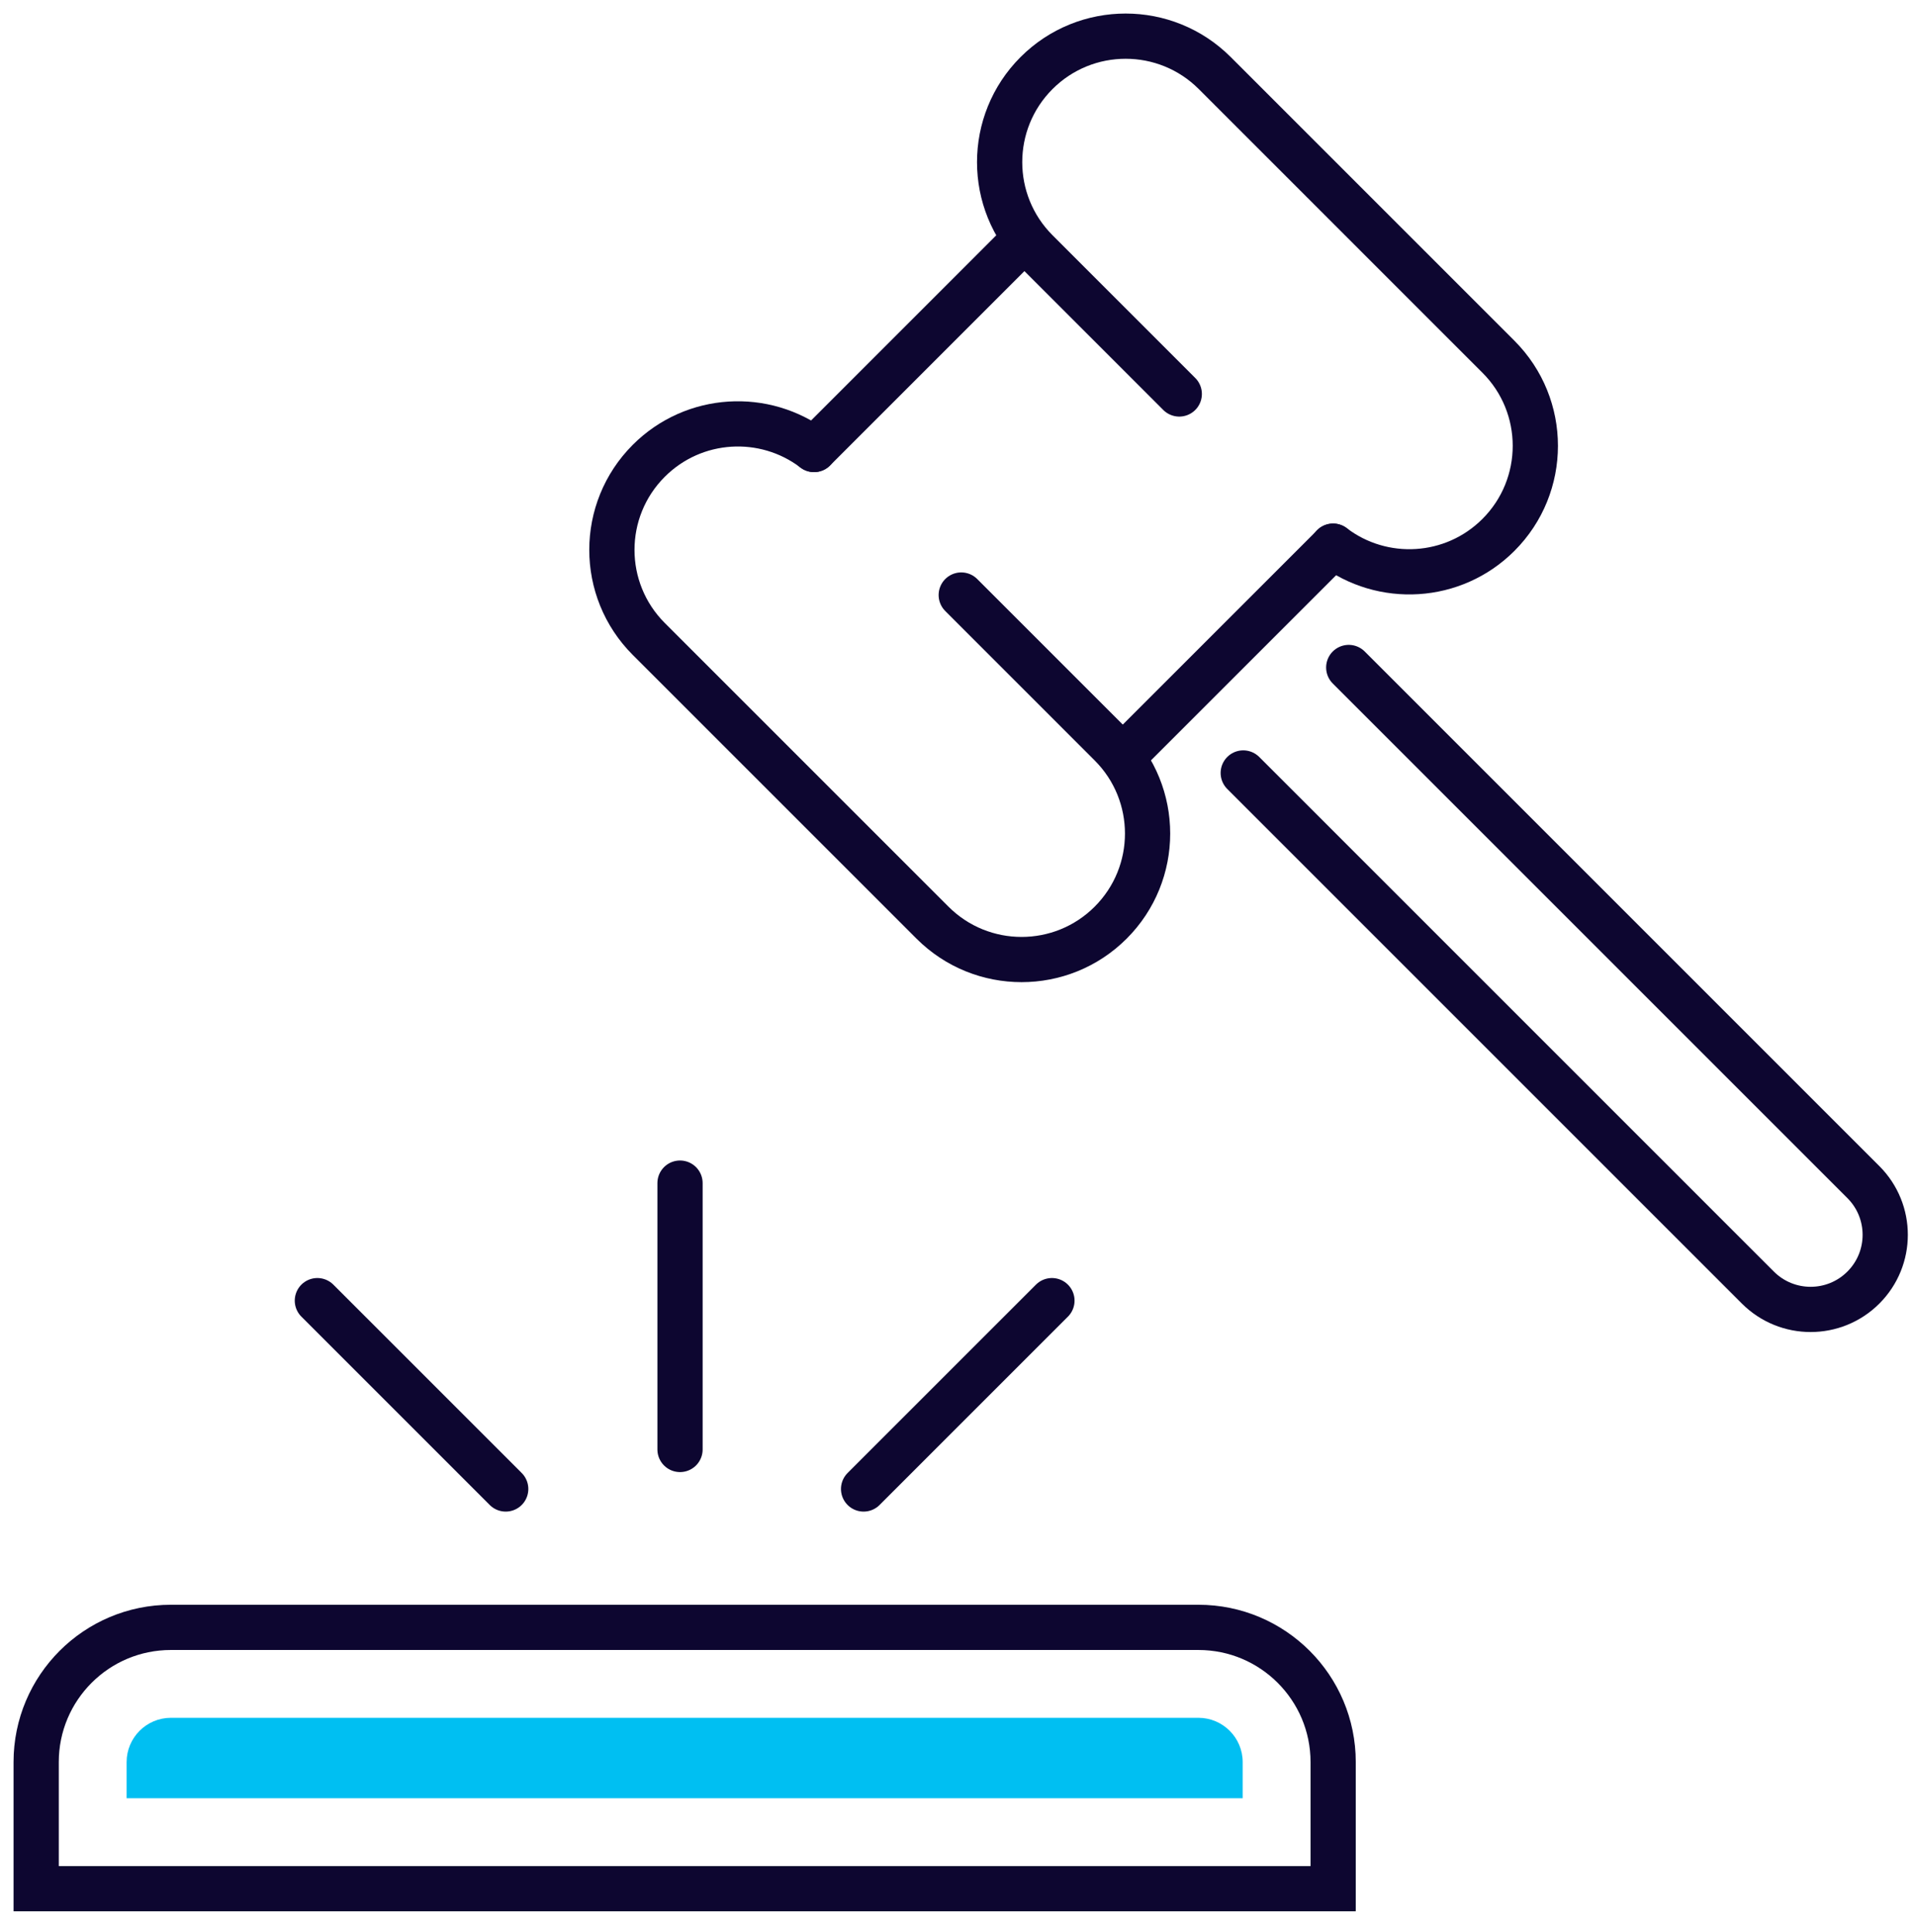
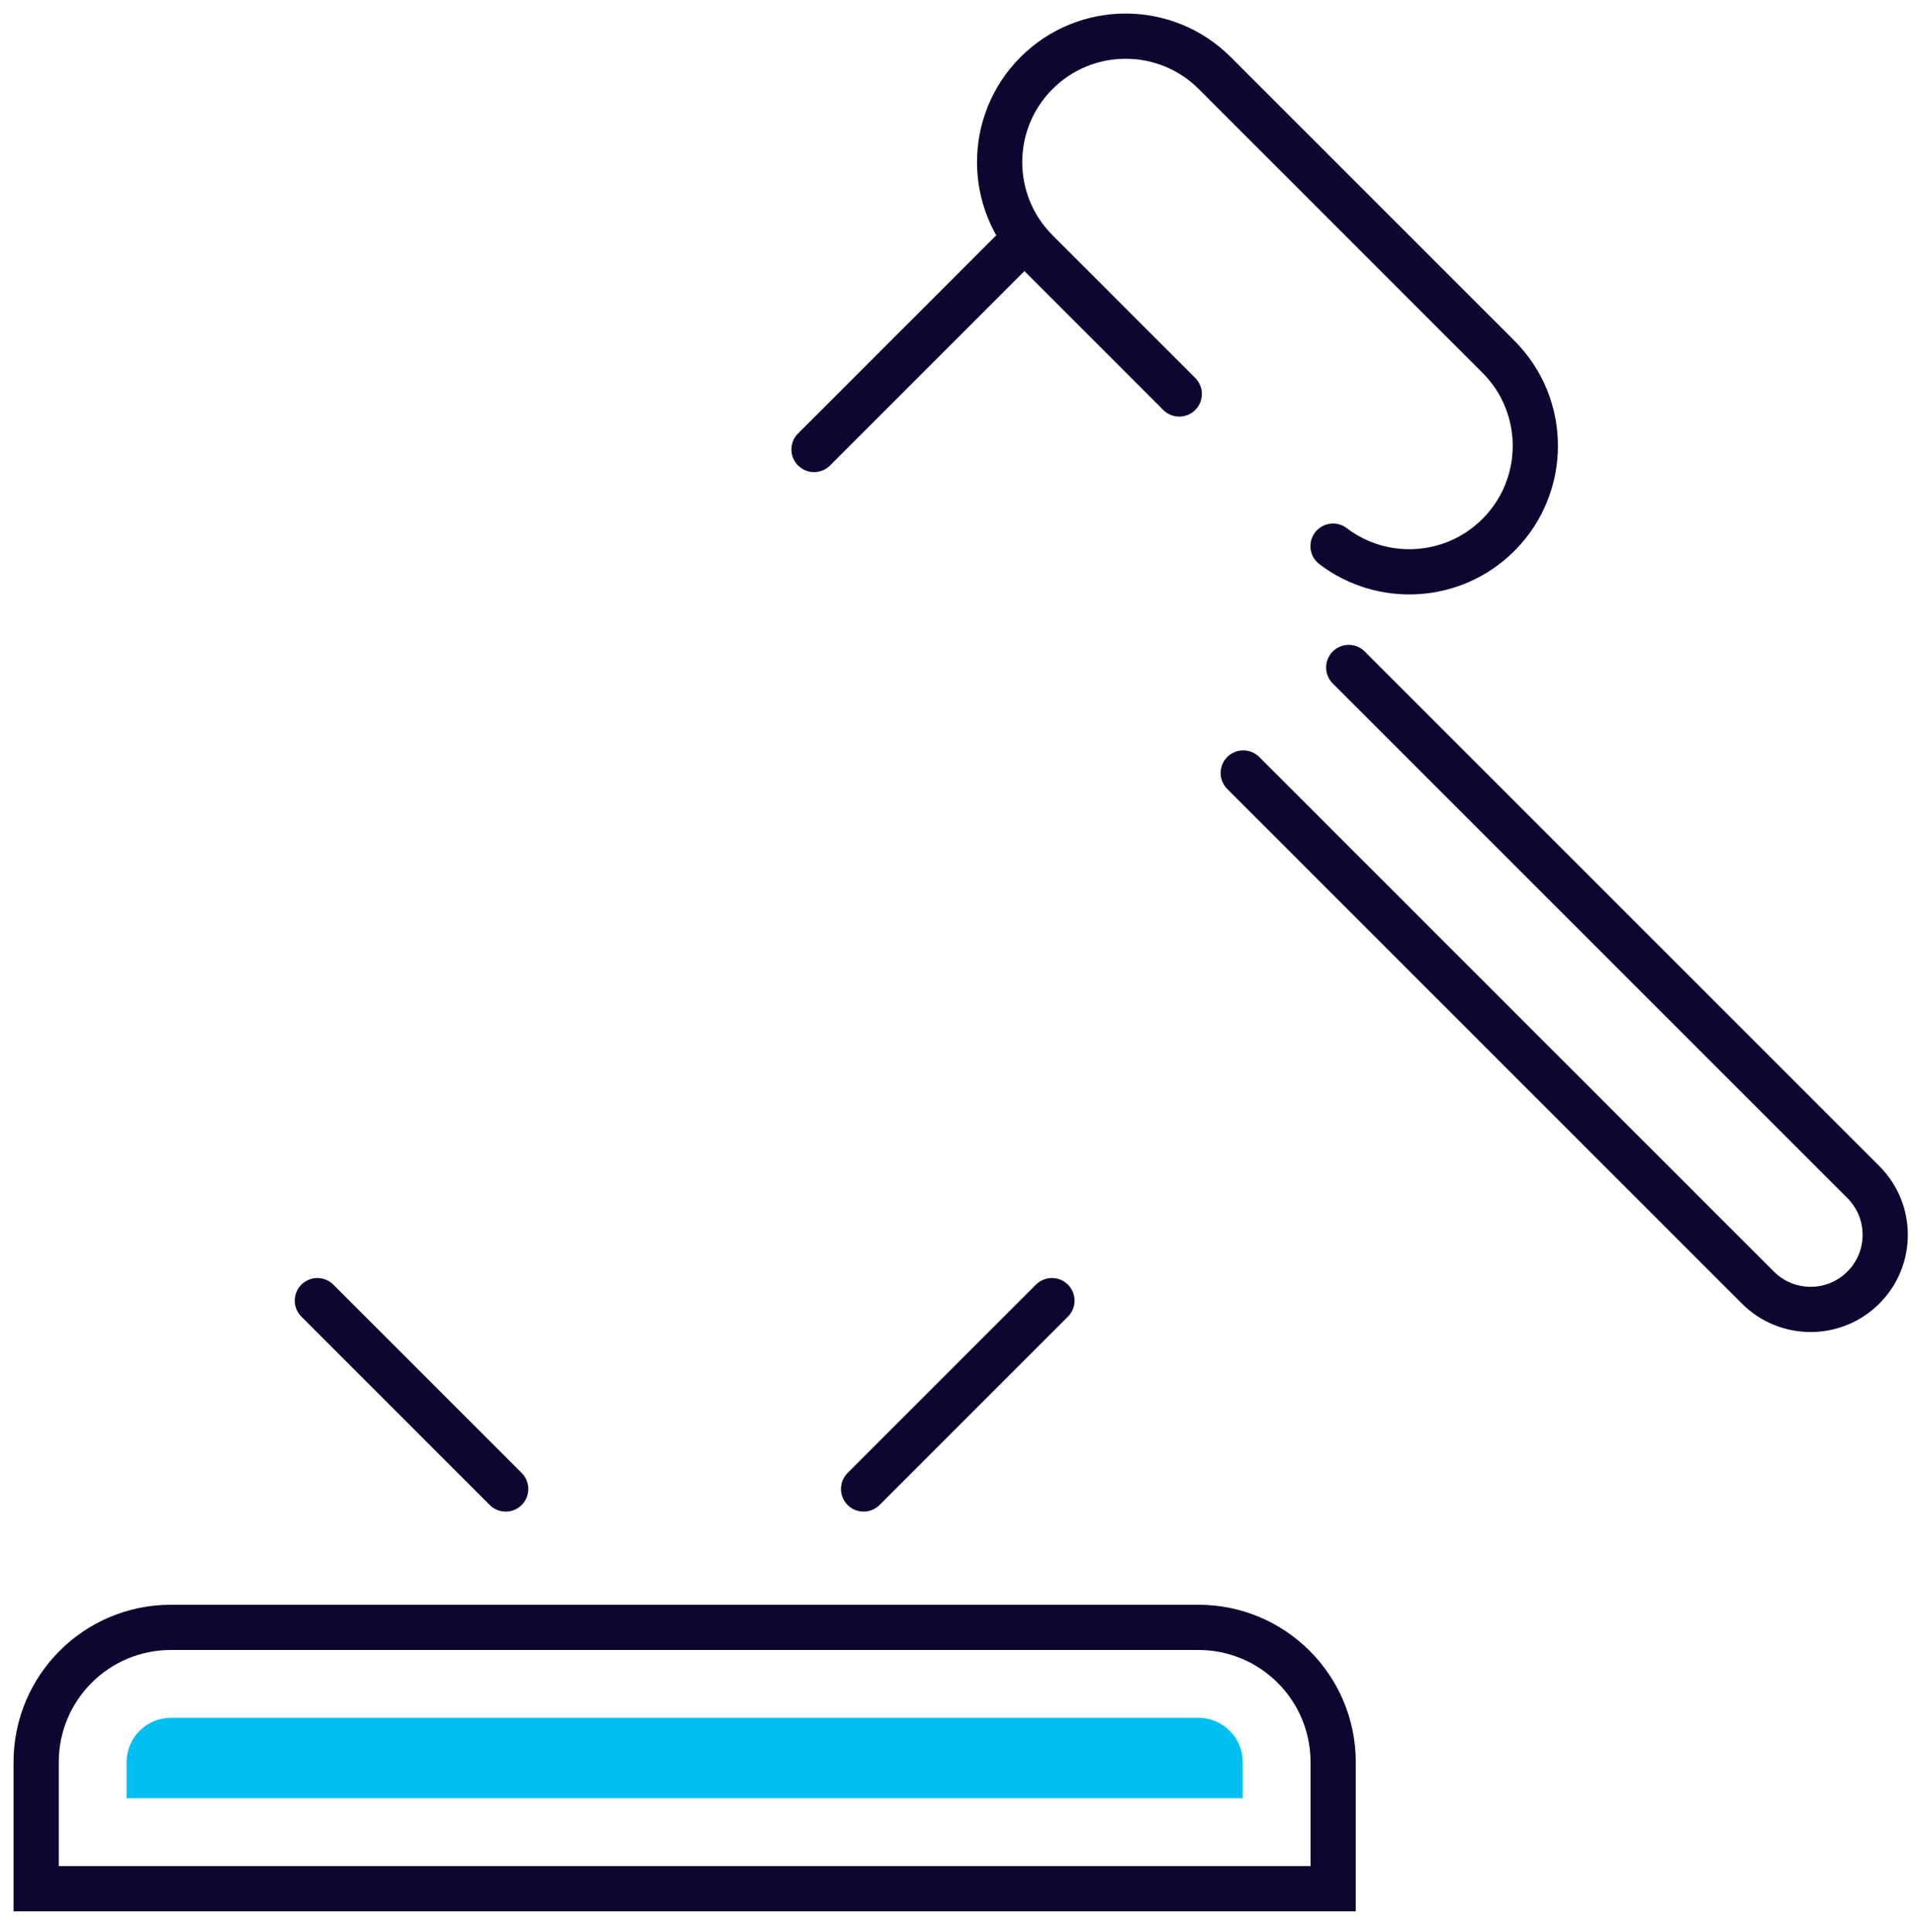
<svg xmlns="http://www.w3.org/2000/svg" width="120px" height="121px" viewBox="0 0 120 121" version="1.1">
  <title>D7913D9E-A91C-4CD4-8331-9146F033CDCA@3x</title>
  <g id="DT" stroke="none" stroke-width="1" fill="none" fill-rule="evenodd">
    <g id="Home" transform="translate(-1438, -1664)">
      <g id="Group-20" transform="translate(1440, 1666)">
-         <line x1="81.496" y1="32.212" x2="68.321" y2="45.387" id="Stroke-1" stroke="#0D0630" stroke-width="2.833" stroke-linecap="round" />
        <line x1="48.984" y1="26.153" x2="62.16" y2="12.977" id="Stroke-2" stroke="#0D0630" stroke-width="2.833" stroke-linecap="round" />
        <g id="Group-19" transform="translate(0, 0.207)">
          <path d="M81.489,31.999 C84.582,34.357 89.02,34.123 91.847,31.297 C94.929,28.215 94.929,23.218 91.847,20.136 L74.08,2.369 C70.998,-0.713 66.001,-0.713 62.919,2.369 C59.837,5.451 59.837,10.447 62.919,13.529 L71.858,22.469" id="Stroke-3" stroke="#0D0630" stroke-width="2.833" stroke-linecap="round" />
-           <path d="M48.984,25.946 C45.891,23.594 41.458,23.829 38.634,26.654 C35.552,29.736 35.552,34.732 38.634,37.815 L56.402,55.582 C59.484,58.663 64.48,58.663 67.562,55.582 C70.644,52.5 70.644,47.503 67.562,44.421 L58.203,35.062" id="Stroke-5" stroke="#0D0630" stroke-width="2.833" stroke-linecap="round" />
          <path d="M82.472,39.6 L114.704,71.832 C116.528,73.656 116.528,76.614 114.704,78.438 C112.879,80.263 109.921,80.263 108.096,78.438 L75.865,46.207" id="Stroke-7" stroke="#0D0630" stroke-width="2.833" stroke-linecap="round" />
          <path d="M81.496,116.088 L0.265,116.088 L0.265,108.159 C0.265,103.499 4.042,99.721 8.703,99.721 L73.057,99.721 C77.717,99.721 81.496,103.499 81.496,108.159 L81.496,116.088 Z" id="Stroke-9" stroke="#0D0630" stroke-width="2.833" stroke-linecap="round" />
          <path d="M5.93,110.422 L5.93,108.159 C5.93,106.63 7.174,105.386 8.703,105.386 L73.057,105.386 C74.586,105.386 75.83,106.63 75.83,108.159 L75.83,110.422 L5.93,110.422 Z" id="Fill-11" fill="#00BFF2" />
-           <line x1="40.59" y1="88.578" x2="40.59" y2="71.896" id="Stroke-13" stroke="#0D0630" stroke-width="2.833" stroke-linecap="round" />
          <line x1="52.087" y1="91.053" x2="63.883" y2="79.257" id="Stroke-15" stroke="#0D0630" stroke-width="2.833" stroke-linecap="round" />
          <line x1="29.673" y1="91.053" x2="17.877" y2="79.257" id="Stroke-17" stroke="#0D0630" stroke-width="2.833" stroke-linecap="round" />
        </g>
      </g>
    </g>
  </g>
</svg>